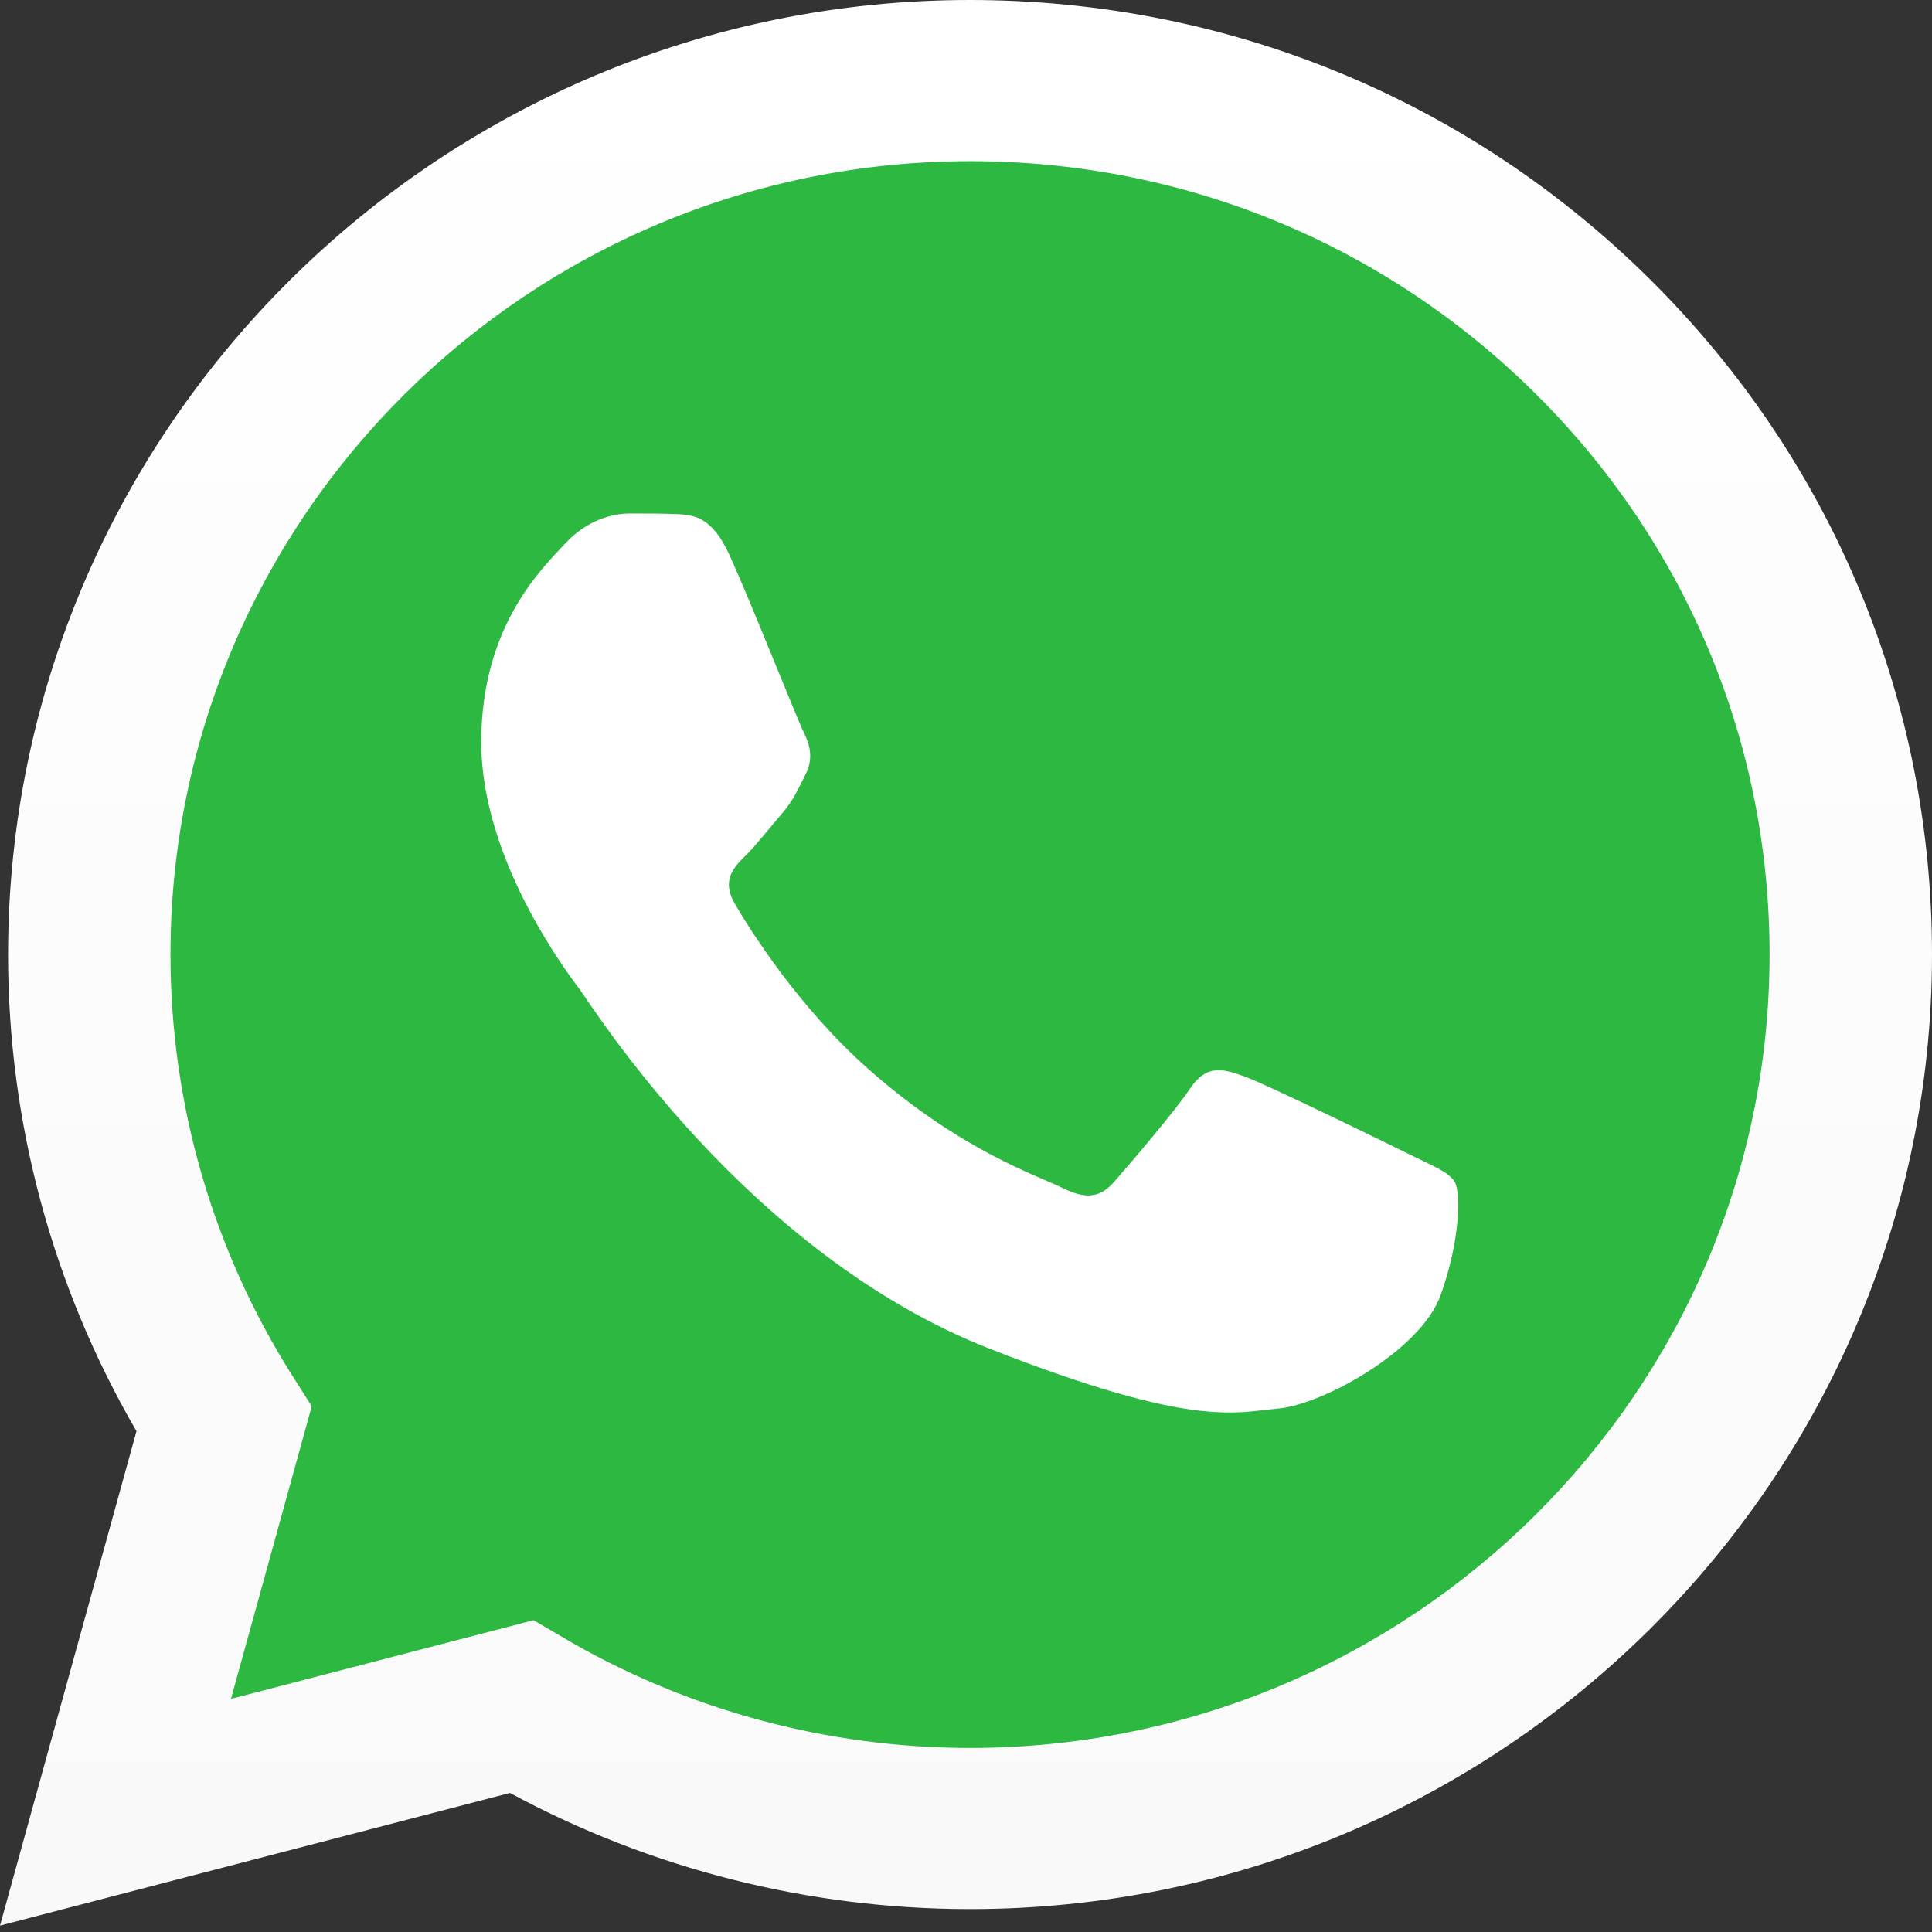
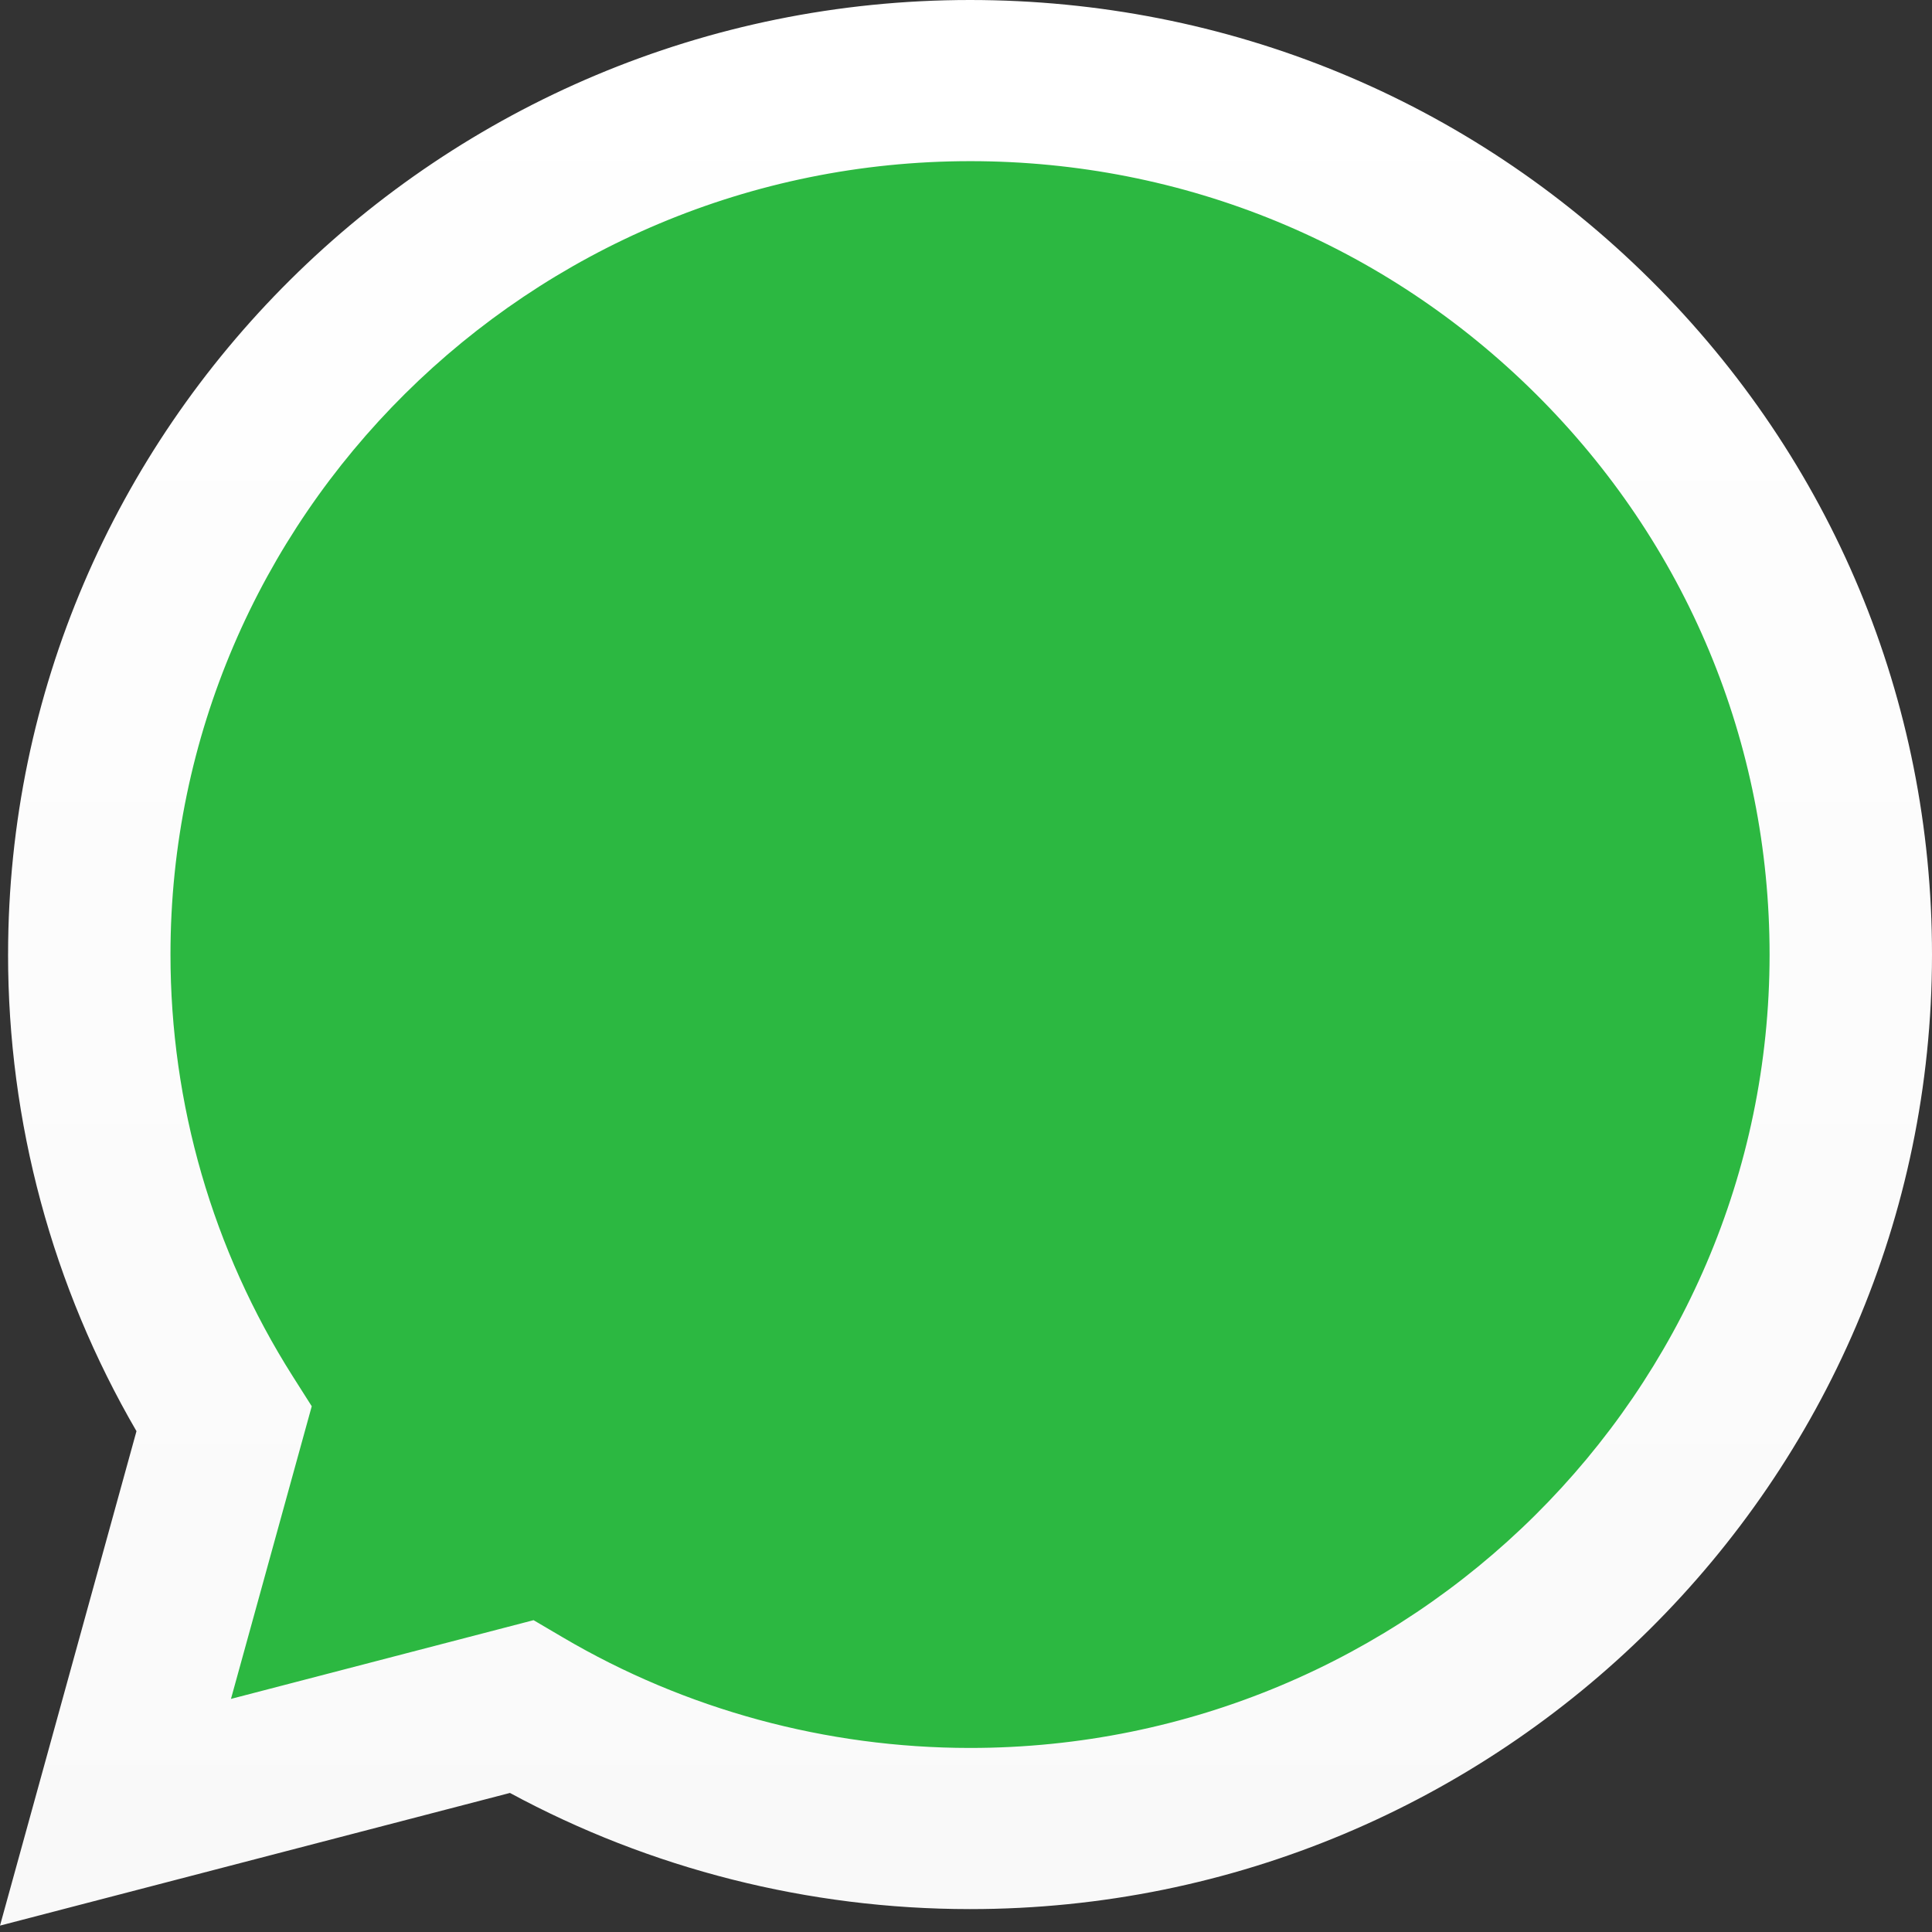
<svg xmlns="http://www.w3.org/2000/svg" width="75" height="75" viewBox="0 0 75 75" fill="none">
  <rect x="0" y="0" width="75" height="75" fill="#333333" stroke="none" />
  <g clip-path="url(#clip0_390_3850)">
    <path d="M1.601 37.051C1.599 43.352 3.258 49.505 6.413 54.928L1.299 73.458L20.41 68.486C25.696 71.341 31.618 72.838 37.636 72.838H37.652C57.52 72.838 73.693 56.796 73.701 37.079C73.705 27.525 69.958 18.541 63.152 11.781C56.346 5.022 47.295 1.298 37.651 1.294C17.781 1.294 1.609 17.335 1.601 37.051" fill="#2CB841" />
    <path d="M0.313 37.039C0.311 43.568 2.03 49.941 5.298 55.558L0 74.752L19.796 69.602C25.251 72.553 31.392 74.108 37.641 74.111H37.657C58.237 74.111 74.991 57.492 75 37.069C75.004 27.172 71.122 17.864 64.072 10.863C57.021 3.862 47.646 0.004 37.657 0C17.073 0 0.322 16.616 0.314 37.039H0.313ZM12.102 54.591L11.363 53.426C8.256 48.524 6.616 42.859 6.618 37.042C6.625 20.067 20.548 6.256 37.669 6.256C45.96 6.259 53.752 9.466 59.612 15.285C65.472 21.104 68.697 28.84 68.695 37.067C68.687 54.042 54.764 67.855 37.657 67.855H37.645C32.075 67.852 26.611 66.367 21.847 63.562L20.713 62.895L8.966 65.951L12.102 54.59V54.591Z" fill="url(#paint0_linear_390_3850)" />
-     <path d="M28.323 21.555C27.624 20.013 26.889 19.982 26.224 19.955C25.68 19.932 25.057 19.934 24.436 19.934C23.813 19.934 22.802 20.166 21.948 21.092C21.092 22.018 18.682 24.258 18.682 28.813C18.682 33.368 22.025 37.77 22.491 38.389C22.958 39.006 28.946 48.652 38.43 52.363C46.312 55.447 47.916 54.834 49.627 54.679C51.338 54.525 55.148 52.44 55.925 50.278C56.703 48.117 56.703 46.264 56.47 45.877C56.236 45.491 55.614 45.259 54.681 44.796C53.748 44.333 49.16 42.093 48.305 41.785C47.45 41.476 46.828 41.322 46.206 42.249C45.583 43.174 43.796 45.259 43.252 45.877C42.708 46.495 42.163 46.573 41.23 46.109C40.297 45.645 37.292 44.669 33.727 41.515C30.953 39.061 29.08 36.03 28.536 35.103C27.991 34.178 28.477 33.676 28.945 33.214C29.364 32.8 29.879 32.133 30.346 31.593C30.811 31.052 30.966 30.666 31.277 30.049C31.589 29.431 31.433 28.89 31.2 28.427C30.966 27.964 29.153 23.386 28.323 21.555" fill="white" />
  </g>
  <defs>
    <linearGradient id="paint0_linear_390_3850" x1="37.5" y1="74.752" x2="37.5" y2="0" gradientUnits="userSpaceOnUse">
      <stop stop-color="#F9F9F9" />
      <stop offset="1" stop-color="white" />
    </linearGradient>
    <clipPath id="clip0_390_3850">
      <rect width="75" height="75" fill="white" />
    </clipPath>
  </defs>
</svg>